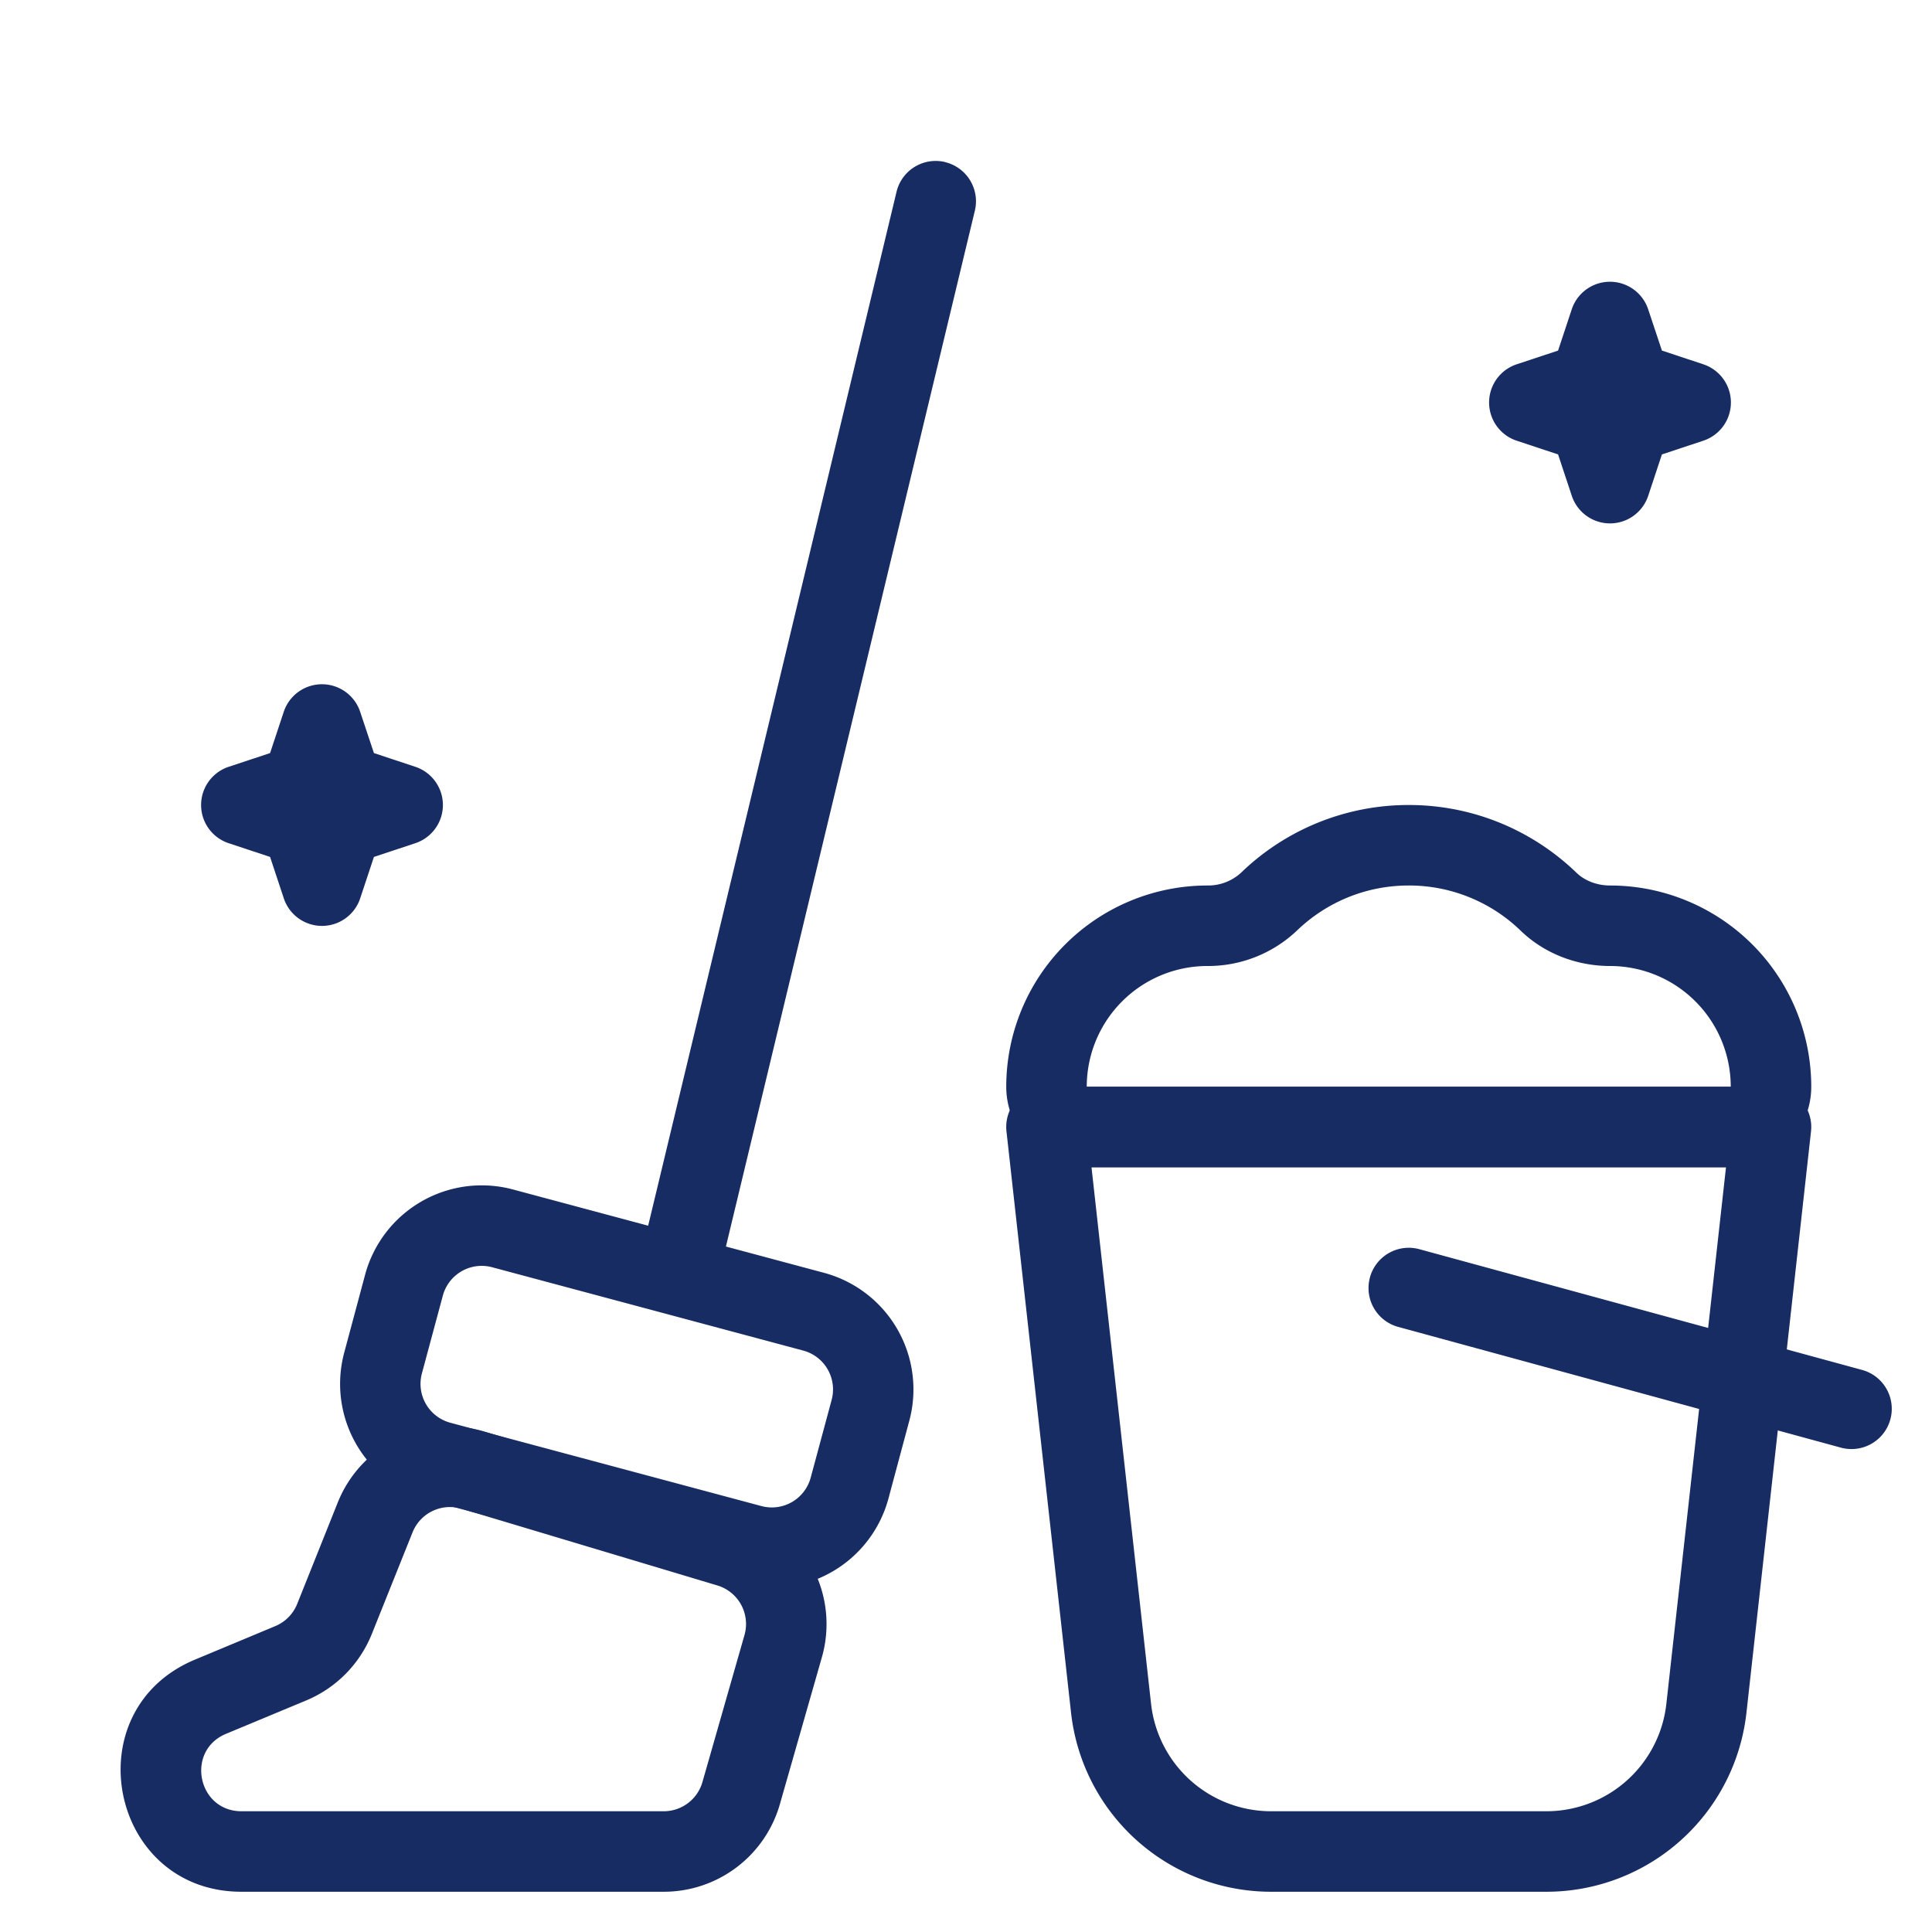
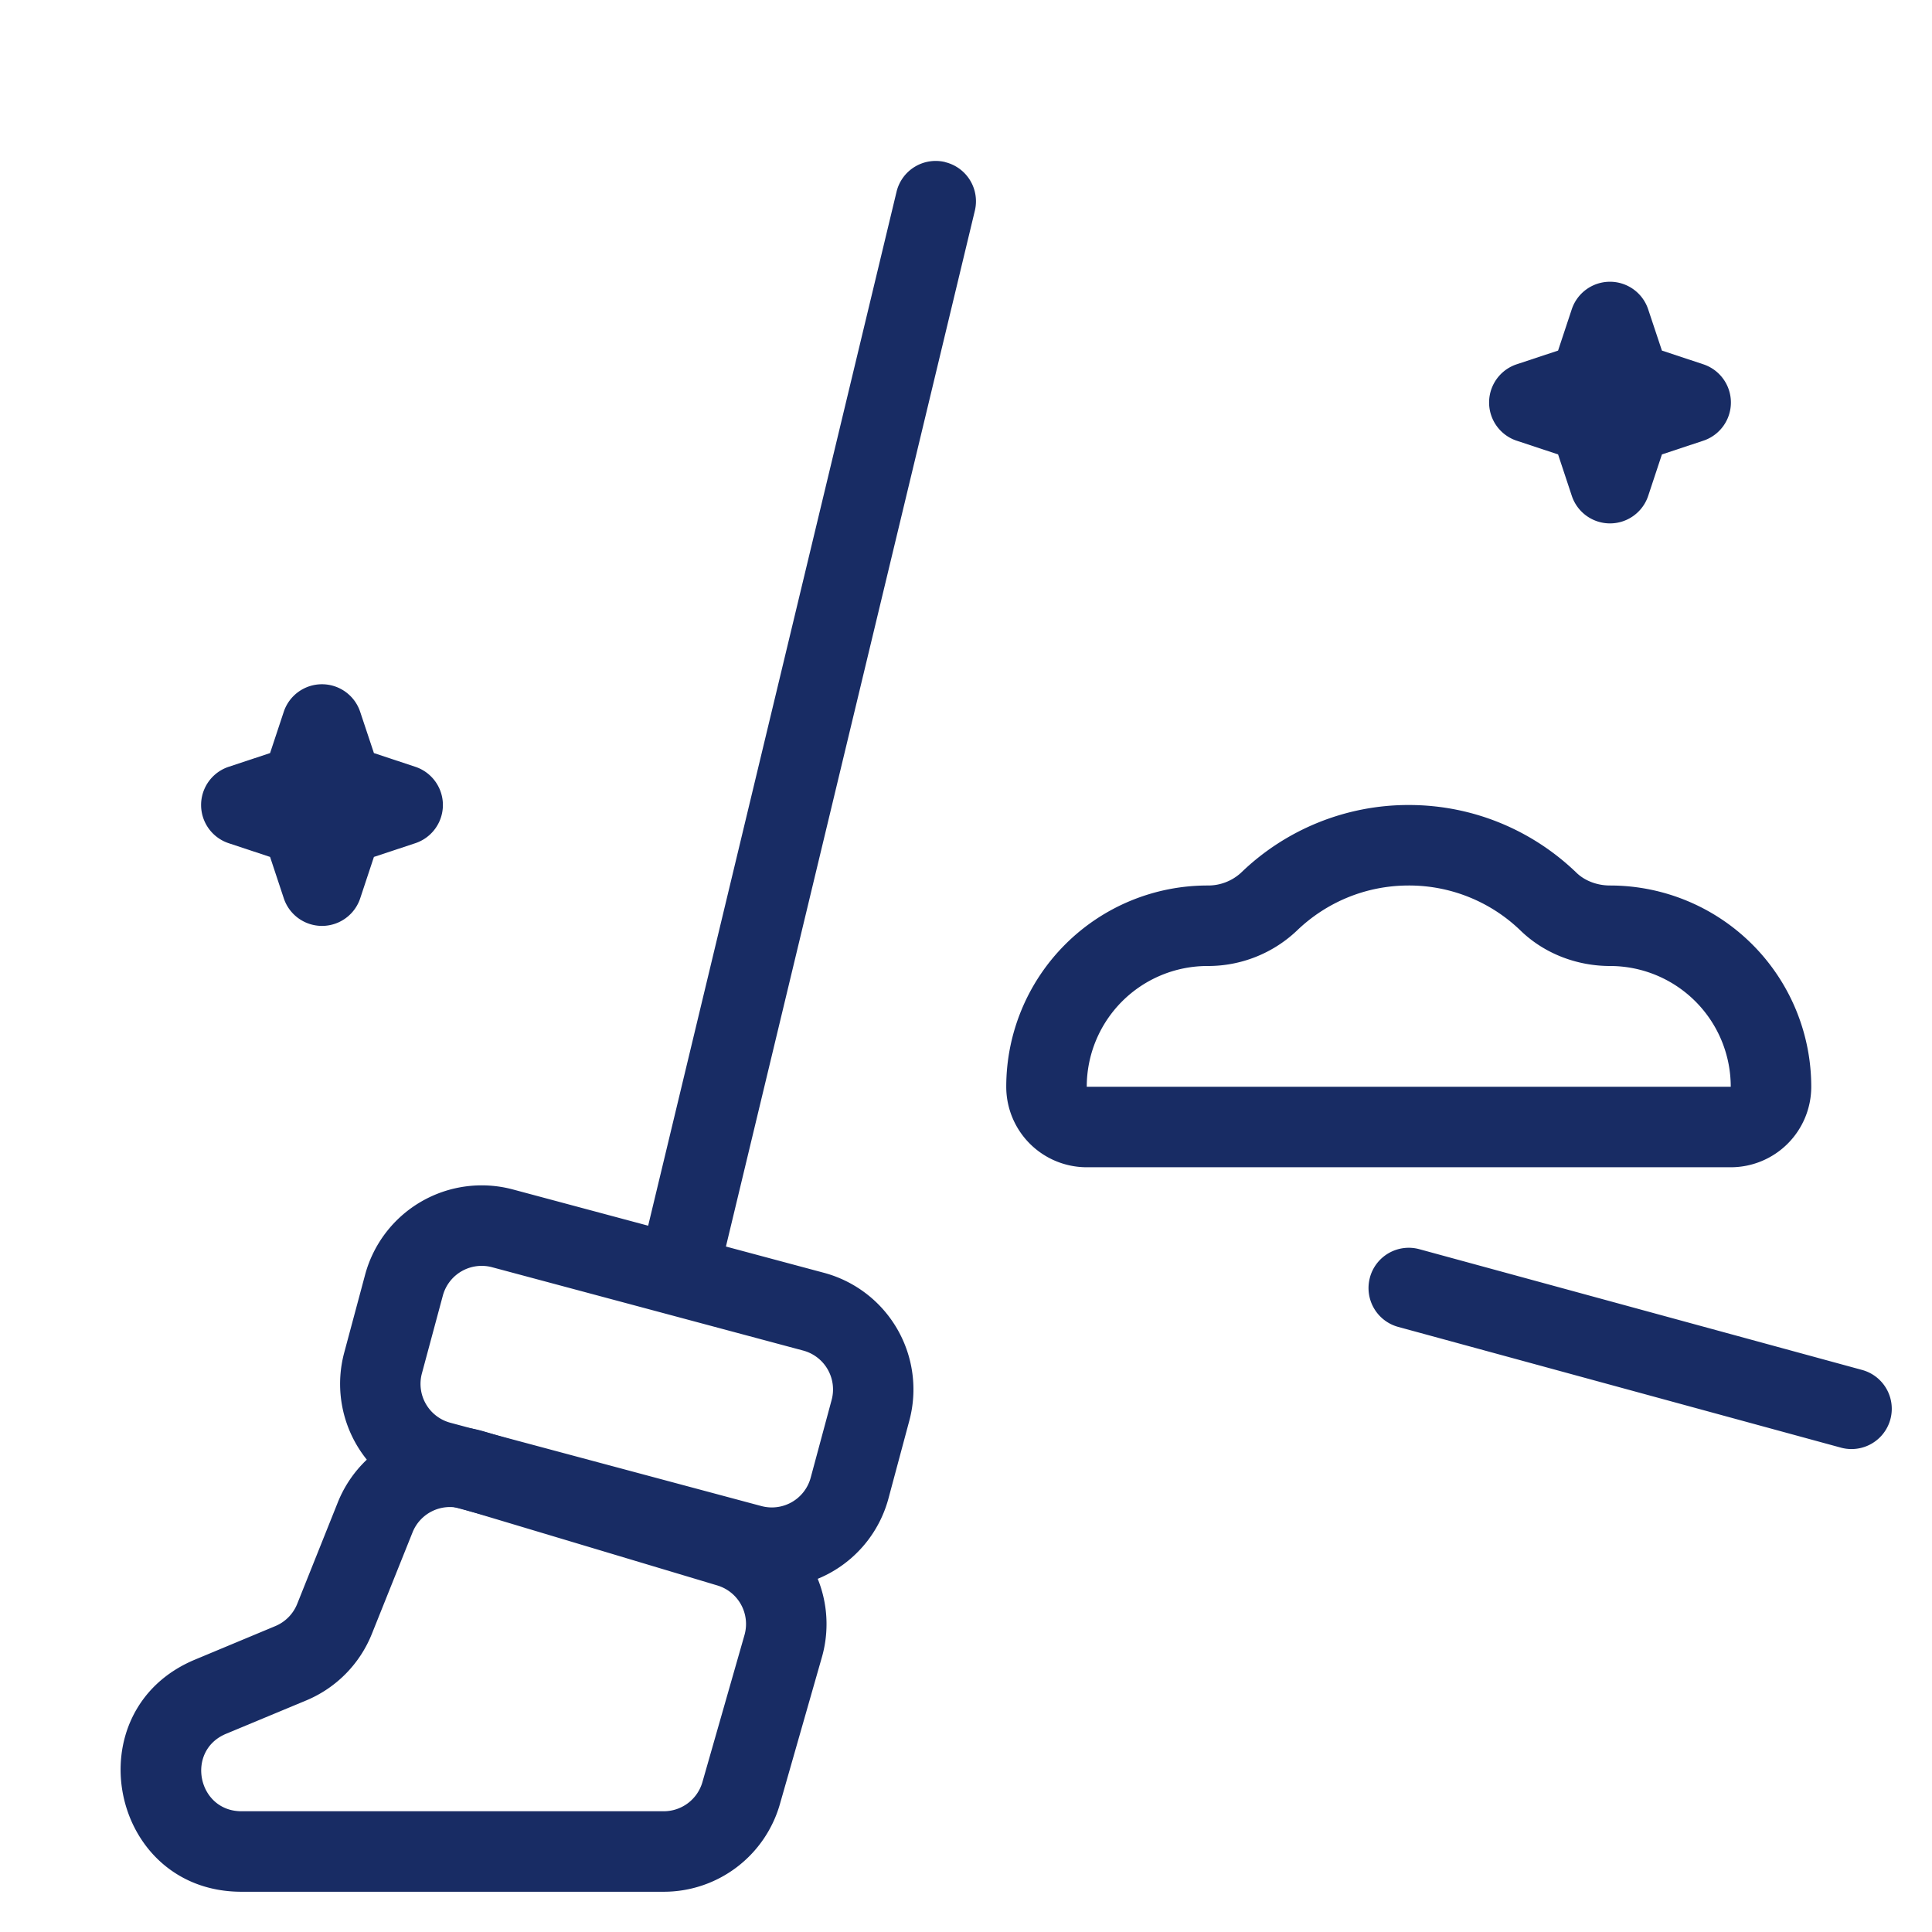
<svg xmlns="http://www.w3.org/2000/svg" fill="#182c64" width="128" height="128" viewBox="0 0 24 24">
  <g fill-rule="evenodd">
-     <path d="M12.627 13.666A.5.5 0 0 1 13 13.5h9a.5.5 0 0 1 .497.555l-.802 7.221A2.5 2.5 0 0 1 19.21 23.5h-3.42a2.5 2.5 0 0 1-2.485-2.224l-.802-7.22a.5.5 0 0 1 .124-.39Zm.932.834.74 6.666A1.5 1.5 0 0 0 15.79 22.5h3.42a1.5 1.5 0 0 0 1.49-1.334l.741-6.666H13.56Z" />
    <path d="M17.018 15.869a.5.5 0 0 0 .35.614l5.5 1.5a.5.5 0 1 0 .264-.965l-5.5-1.5a.5.5 0 0 0-.614.35ZM15.416 10.842A2.992 2.992 0 0 1 17.5 10c.81 0 1.544.321 2.084.842.1.097.252.158.416.158a2.5 2.5 0 0 1 2.5 2.5 1 1 0 0 1-1 1h-8a1 1 0 0 1-1-1A2.5 2.5 0 0 1 15 11a.604.604 0 0 0 .416-.158ZM17.5 11c-.54 0-1.029.213-1.39.561A1.603 1.603 0 0 1 15 12a1.5 1.5 0 0 0-1.5 1.5h8A1.5 1.5 0 0 0 20 12c-.399 0-.807-.146-1.11-.439A1.992 1.992 0 0 0 17.5 11ZM4.535 15.837a1.5 1.5 0 0 1 1.837-1.061l3.863 1.035a1.5 1.5 0 0 1 1.061 1.837l-.259.966a1.5 1.5 0 0 1-1.837 1.06L5.336 18.64a1.5 1.5 0 0 1-1.06-1.837l.259-.966Zm1.578-.095a.5.5 0 0 0-.612.353l-.26.966a.5.5 0 0 0 .354.613l3.864 1.035a.5.5 0 0 0 .612-.354l.26-.965a.5.5 0 0 0-.354-.613l-3.864-1.035Z" />
    <path d="M4.196 18.664a1.5 1.5 0 0 1 1.824-.88l3.178.954a1.5 1.5 0 0 1 1.012 1.848l-.522 1.826A1.5 1.5 0 0 1 8.246 23.5H3c-1.64 0-2.09-2.254-.577-2.884l.997-.416a.5.5 0 0 0 .272-.276l.504-1.26.464.185-.464-.185Zm1.536.078a.5.5 0 0 0-.607.293l-.505 1.26a1.5 1.5 0 0 1-.815.828l-.193-.461.193.461-.997.415c-.505.21-.354.962.192.962h5.246a.5.5 0 0 0 .48-.363l.522-1.825a.5.5 0 0 0-.337-.617l-3.179-.953ZM11.74 2.014a.5.5 0 0 1 .37.603l-3.124 13a.5.5 0 0 1-.972-.234l3.123-13a.5.5 0 0 1 .603-.37ZM4 8.5a.5.5 0 0 1 .474.342l.171.513.513.17a.5.5 0 0 1 0 .95l-.513.17-.17.513a.5.5 0 0 1-.95 0l-.17-.513-.513-.17a.5.5 0 0 1 0-.95l.513-.17.17-.513A.5.5 0 0 1 4 8.5ZM20 3.5a.5.5 0 0 1 .474.342l.171.513.513.17a.5.5 0 0 1 0 .95l-.513.17-.17.513a.5.5 0 0 1-.95 0l-.17-.513-.513-.17a.5.5 0 0 1 0-.95l.513-.17.17-.513A.5.5 0 0 1 20 3.5Z" />
  </g>
</svg>